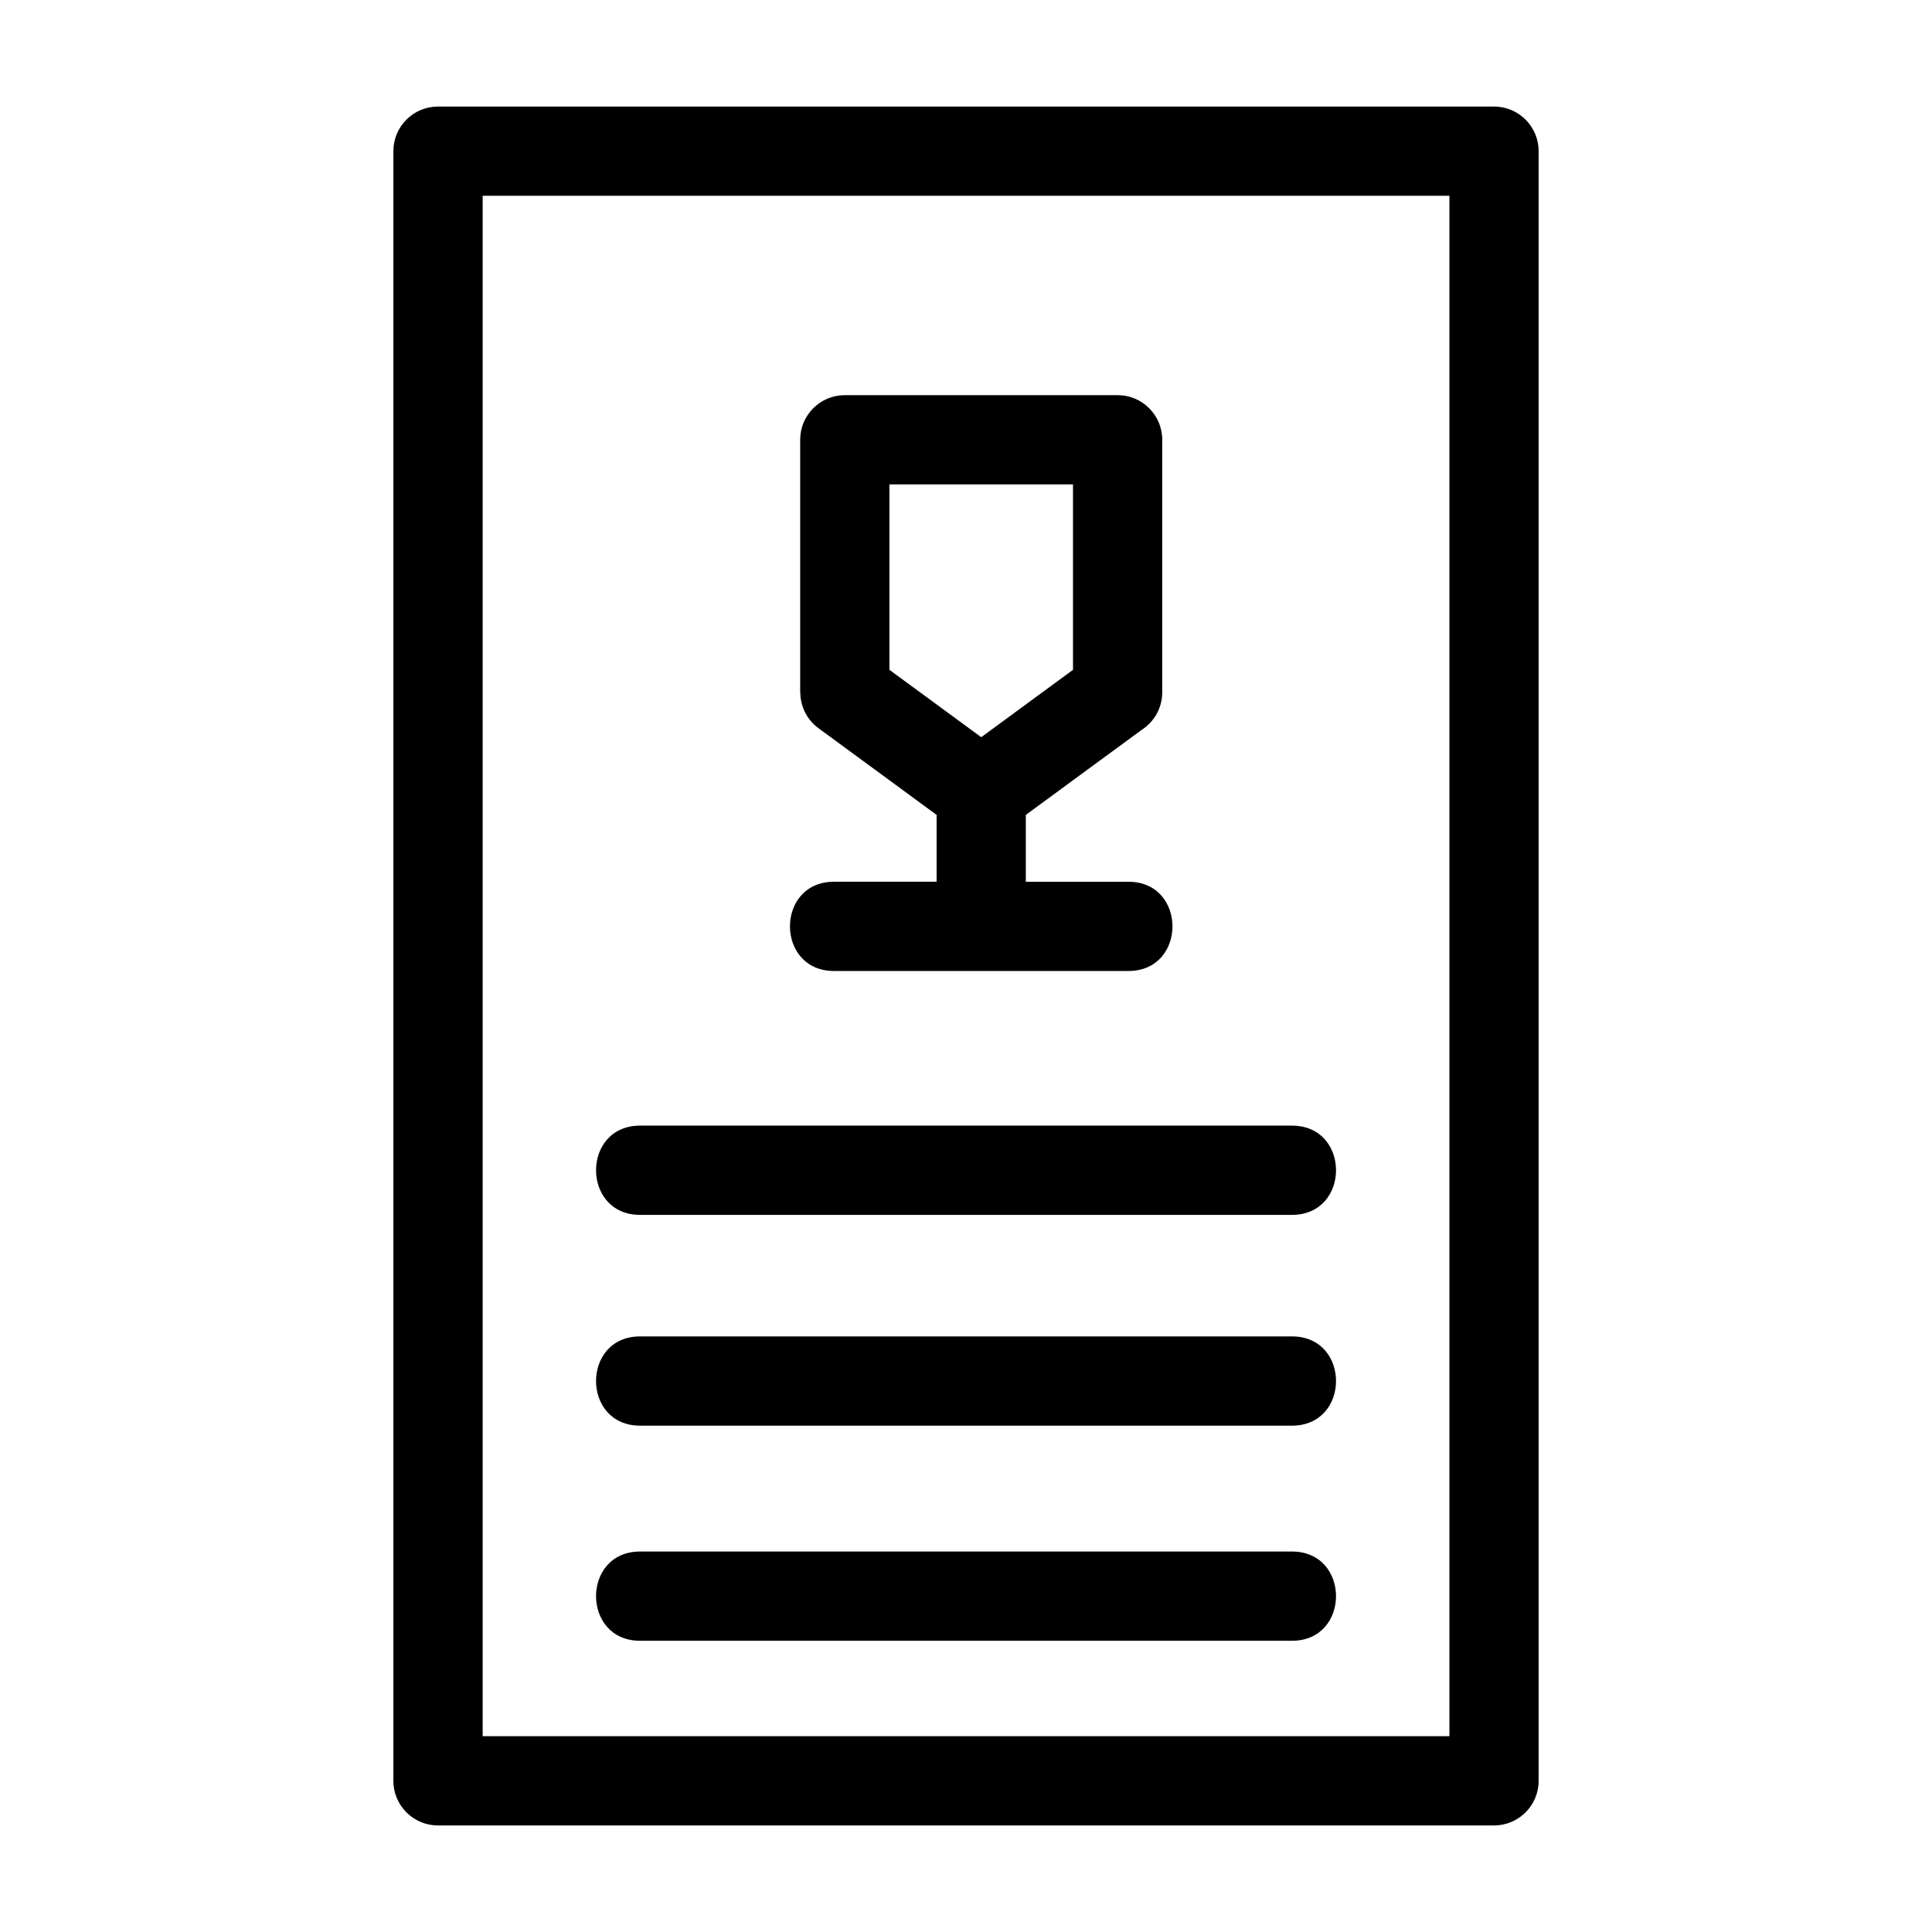
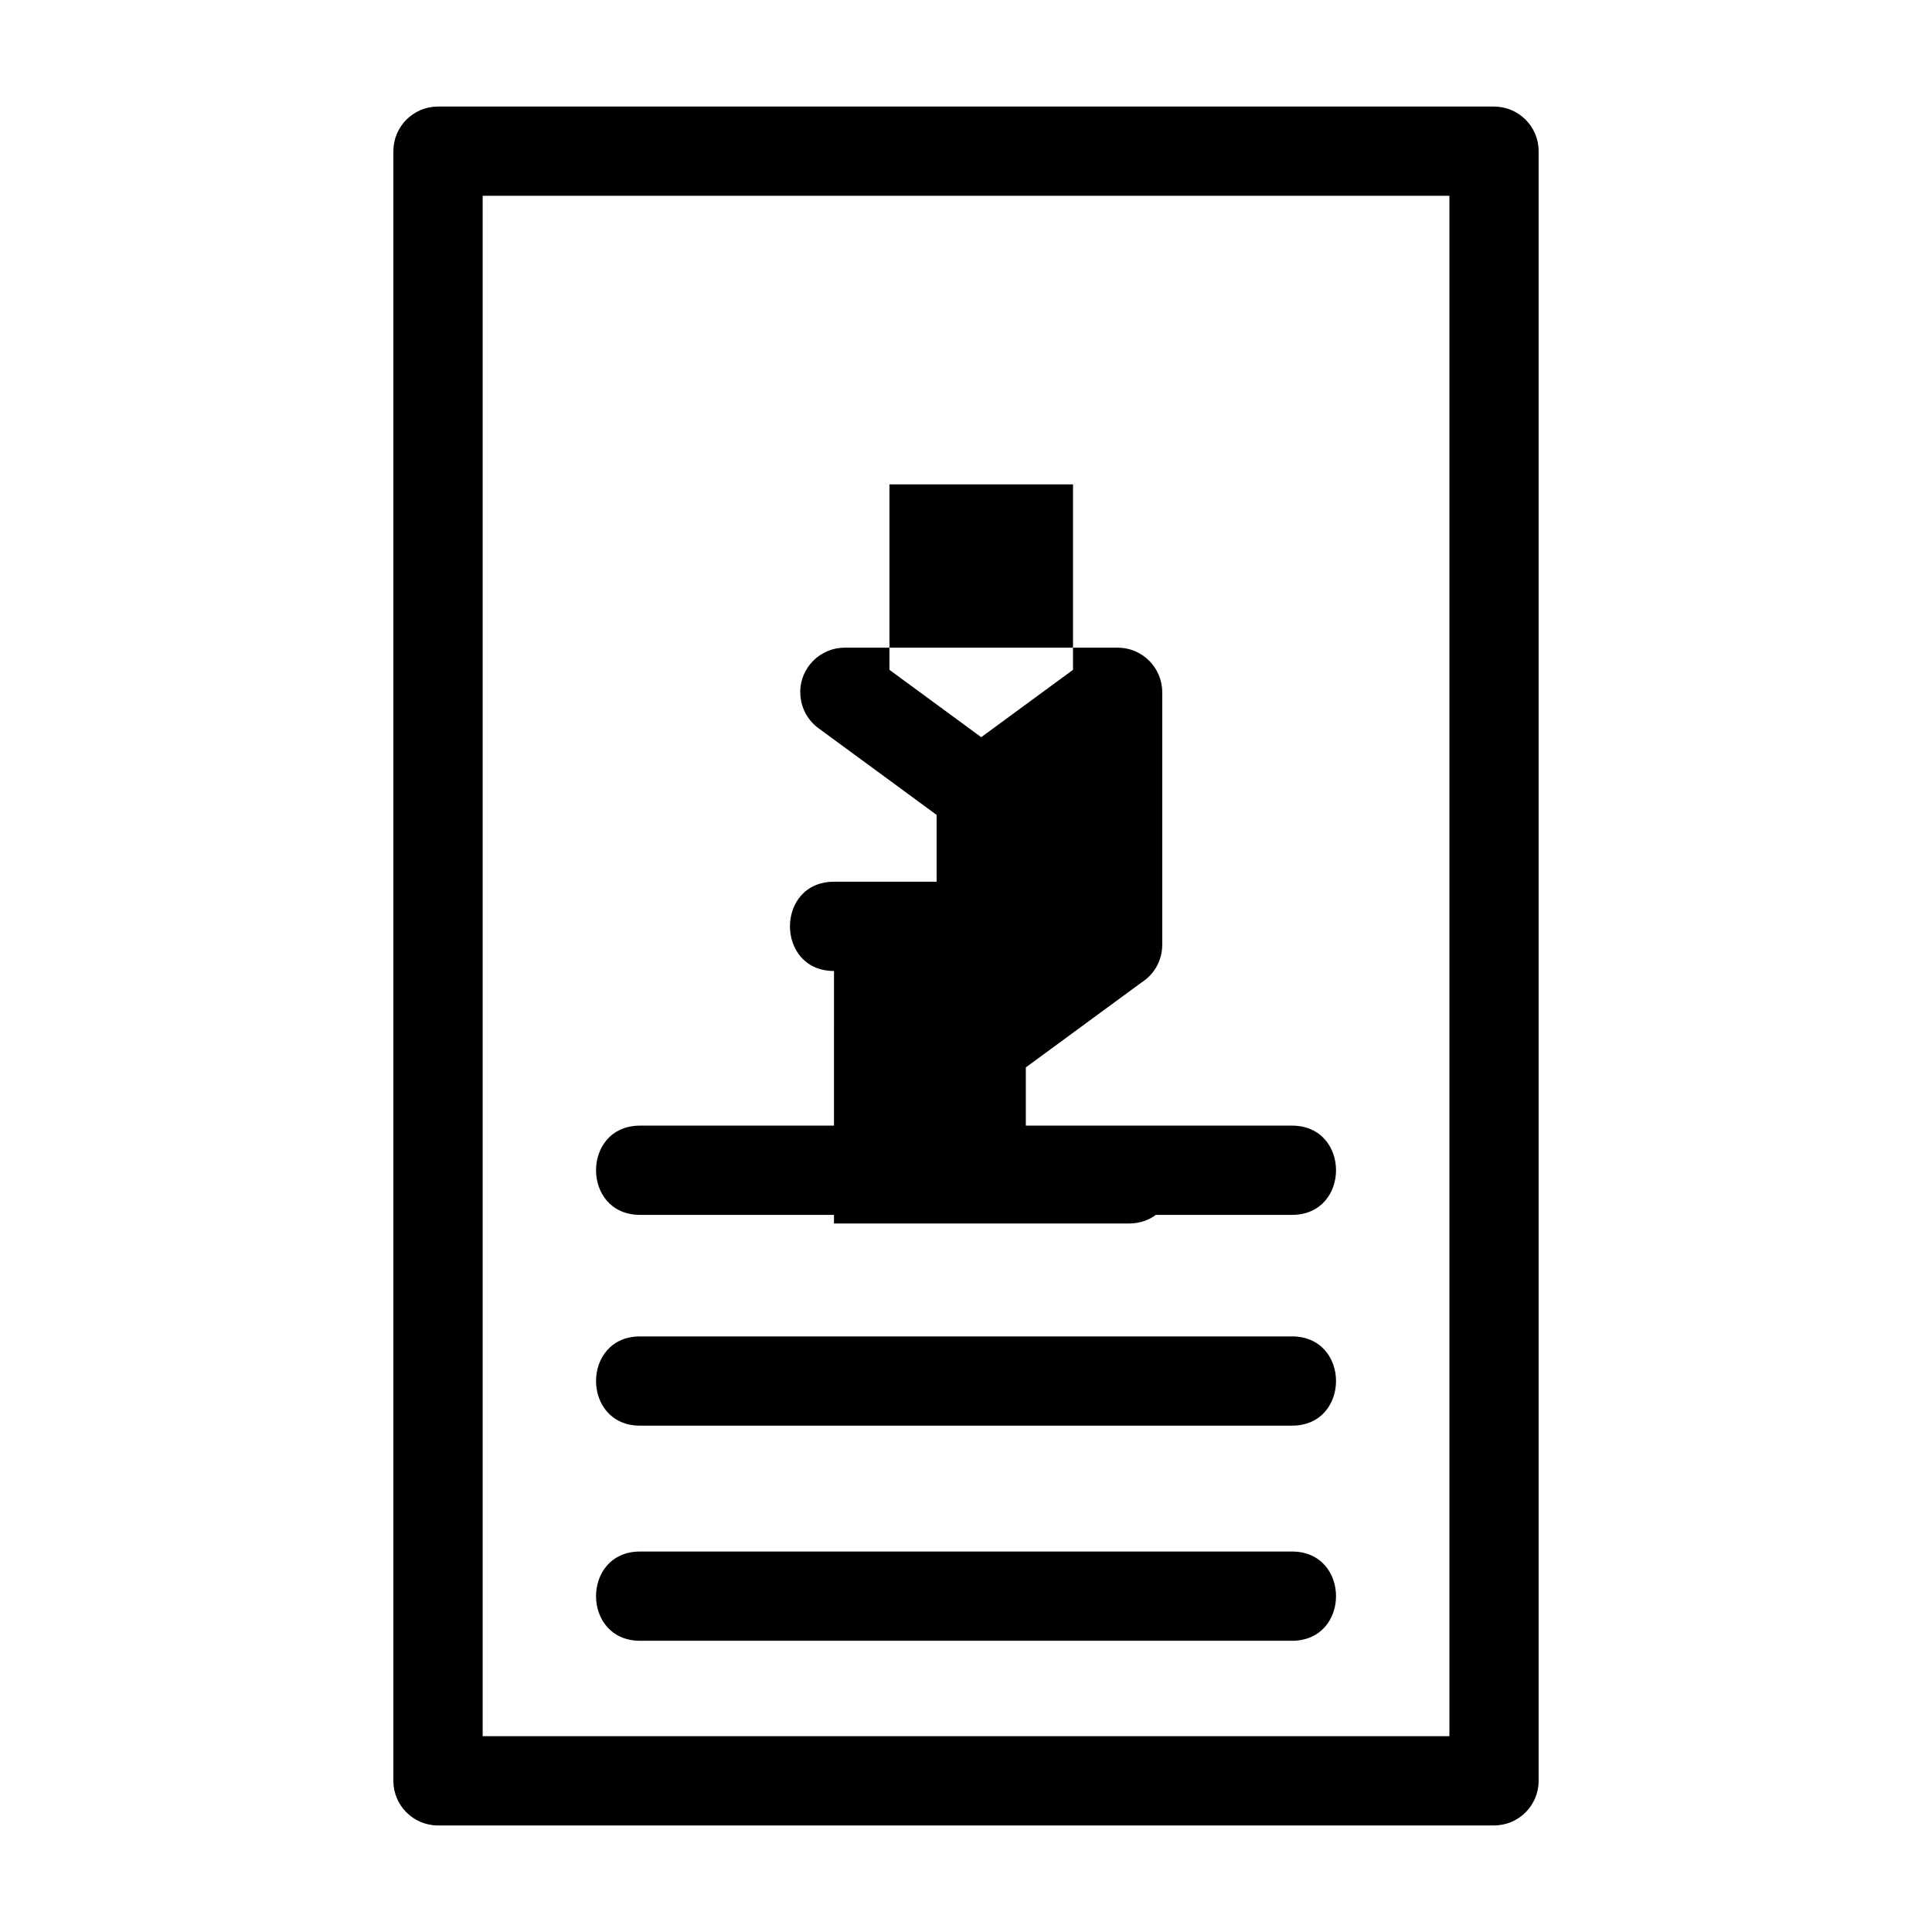
<svg xmlns="http://www.w3.org/2000/svg" fill="#000000" width="800px" height="800px" version="1.1" viewBox="144 144 512 512">
-   <path d="m260.07 172.24h279.86c6.527 0 11.824 5.289 11.824 11.824v431.87c0 6.535-5.297 11.828-11.824 11.828h-279.86c-6.527 0-11.824-5.297-11.824-11.828v-431.87c0-6.535 5.297-11.824 11.824-11.824zm104.95 229.08c-15.566 0-15.566-23.652 0-23.652h27.188v-17.715l-31.301-22.969c-3.148-2.309-4.82-5.891-4.82-9.52h-0.031v-66.918c0-6.535 5.297-11.828 11.828-11.828h72.293c6.535 0 11.828 5.297 11.828 11.828v66.918c0 4.207-2.195 7.894-5.5 9.992l-30.652 22.5v17.715h27.188c15.566 0 15.566 23.652 0 23.652h-78.031zm14.691-79.809 24.32 17.852 24.324-17.852v-49.145h-48.645zm-66.082 257.31c-15.566 0-15.566-23.652 0-23.652h172.75c15.574 0 15.574 23.652 0 23.652zm0-57.008c-15.566 0-15.566-23.652 0-23.652h172.75c15.574 0 15.574 23.652 0 23.652zm0-55.859c-15.566 0-15.566-23.652 0-23.652h172.75c15.574 0 15.574 23.652 0 23.652zm214.48-270.07h-256.2v408.22h256.2z" />
+   <path d="m260.07 172.24h279.86c6.527 0 11.824 5.289 11.824 11.824v431.87c0 6.535-5.297 11.828-11.824 11.828h-279.86c-6.527 0-11.824-5.297-11.824-11.828v-431.87c0-6.535 5.297-11.824 11.824-11.824zm104.95 229.08c-15.566 0-15.566-23.652 0-23.652h27.188v-17.715l-31.301-22.969c-3.148-2.309-4.82-5.891-4.82-9.52h-0.031c0-6.535 5.297-11.828 11.828-11.828h72.293c6.535 0 11.828 5.297 11.828 11.828v66.918c0 4.207-2.195 7.894-5.5 9.992l-30.652 22.5v17.715h27.188c15.566 0 15.566 23.652 0 23.652h-78.031zm14.691-79.809 24.32 17.852 24.324-17.852v-49.145h-48.645zm-66.082 257.31c-15.566 0-15.566-23.652 0-23.652h172.75c15.574 0 15.574 23.652 0 23.652zm0-57.008c-15.566 0-15.566-23.652 0-23.652h172.75c15.574 0 15.574 23.652 0 23.652zm0-55.859c-15.566 0-15.566-23.652 0-23.652h172.75c15.574 0 15.574 23.652 0 23.652zm214.48-270.07h-256.2v408.22h256.2z" />
</svg>